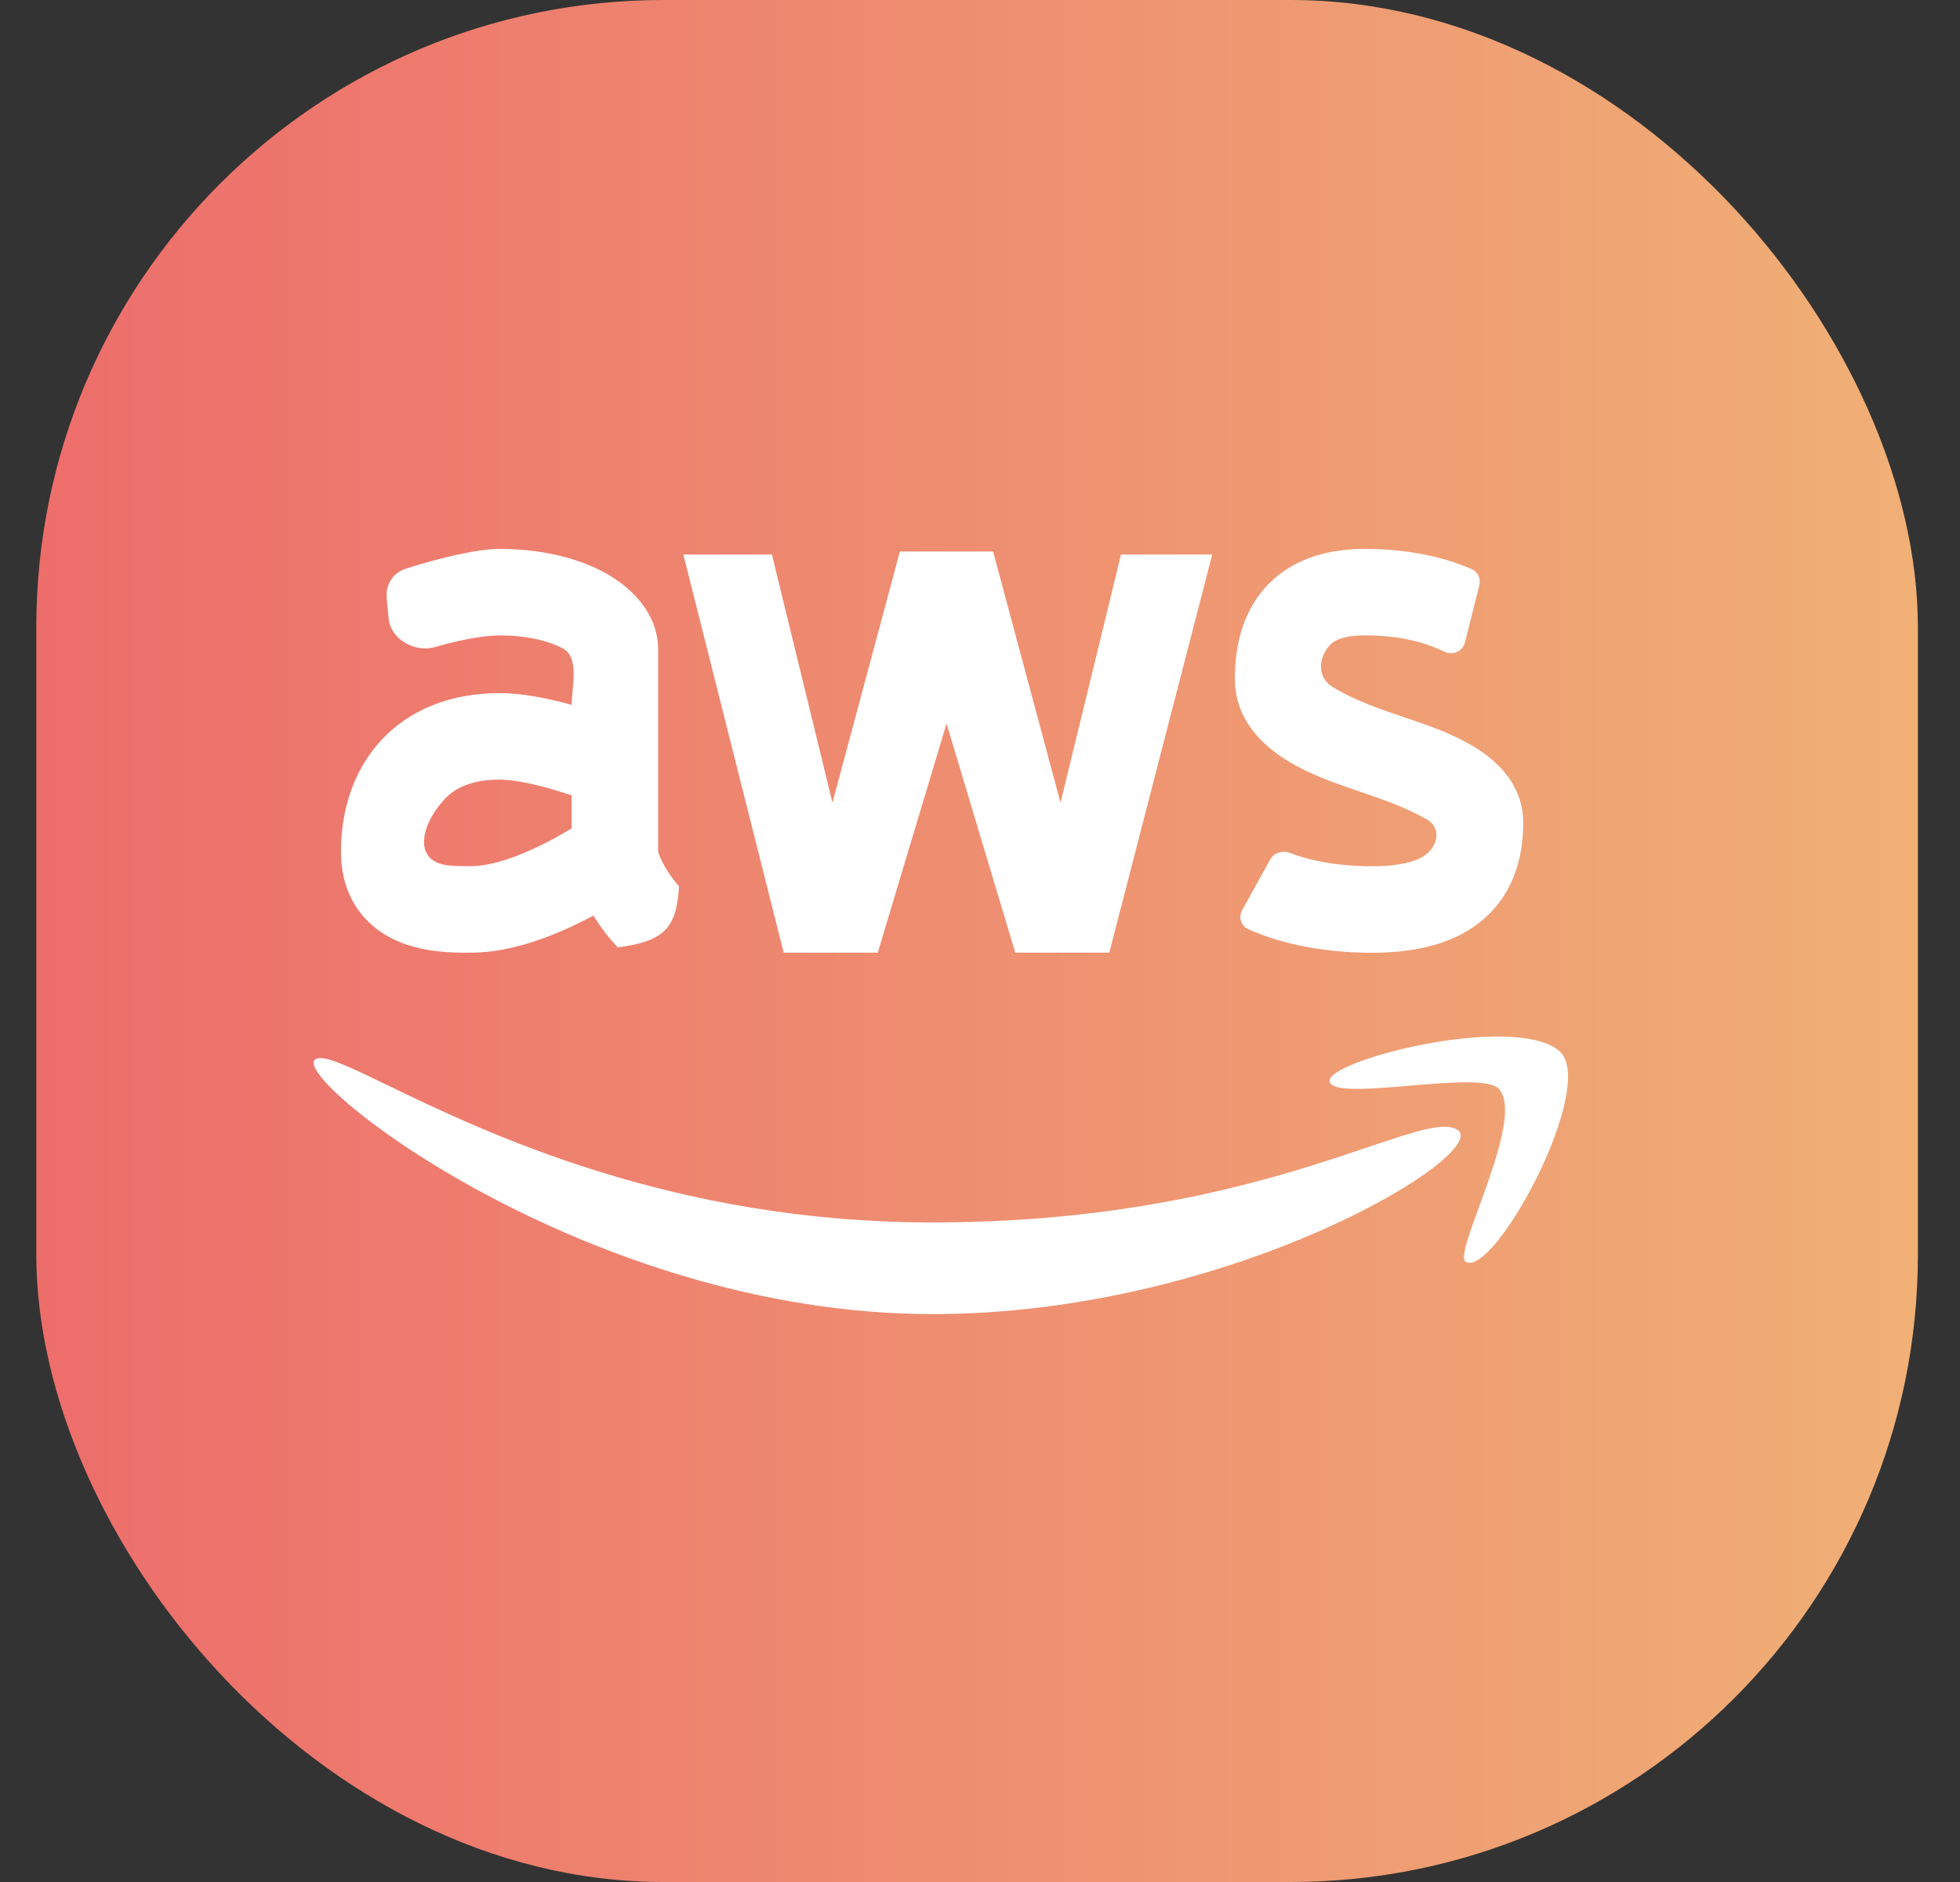
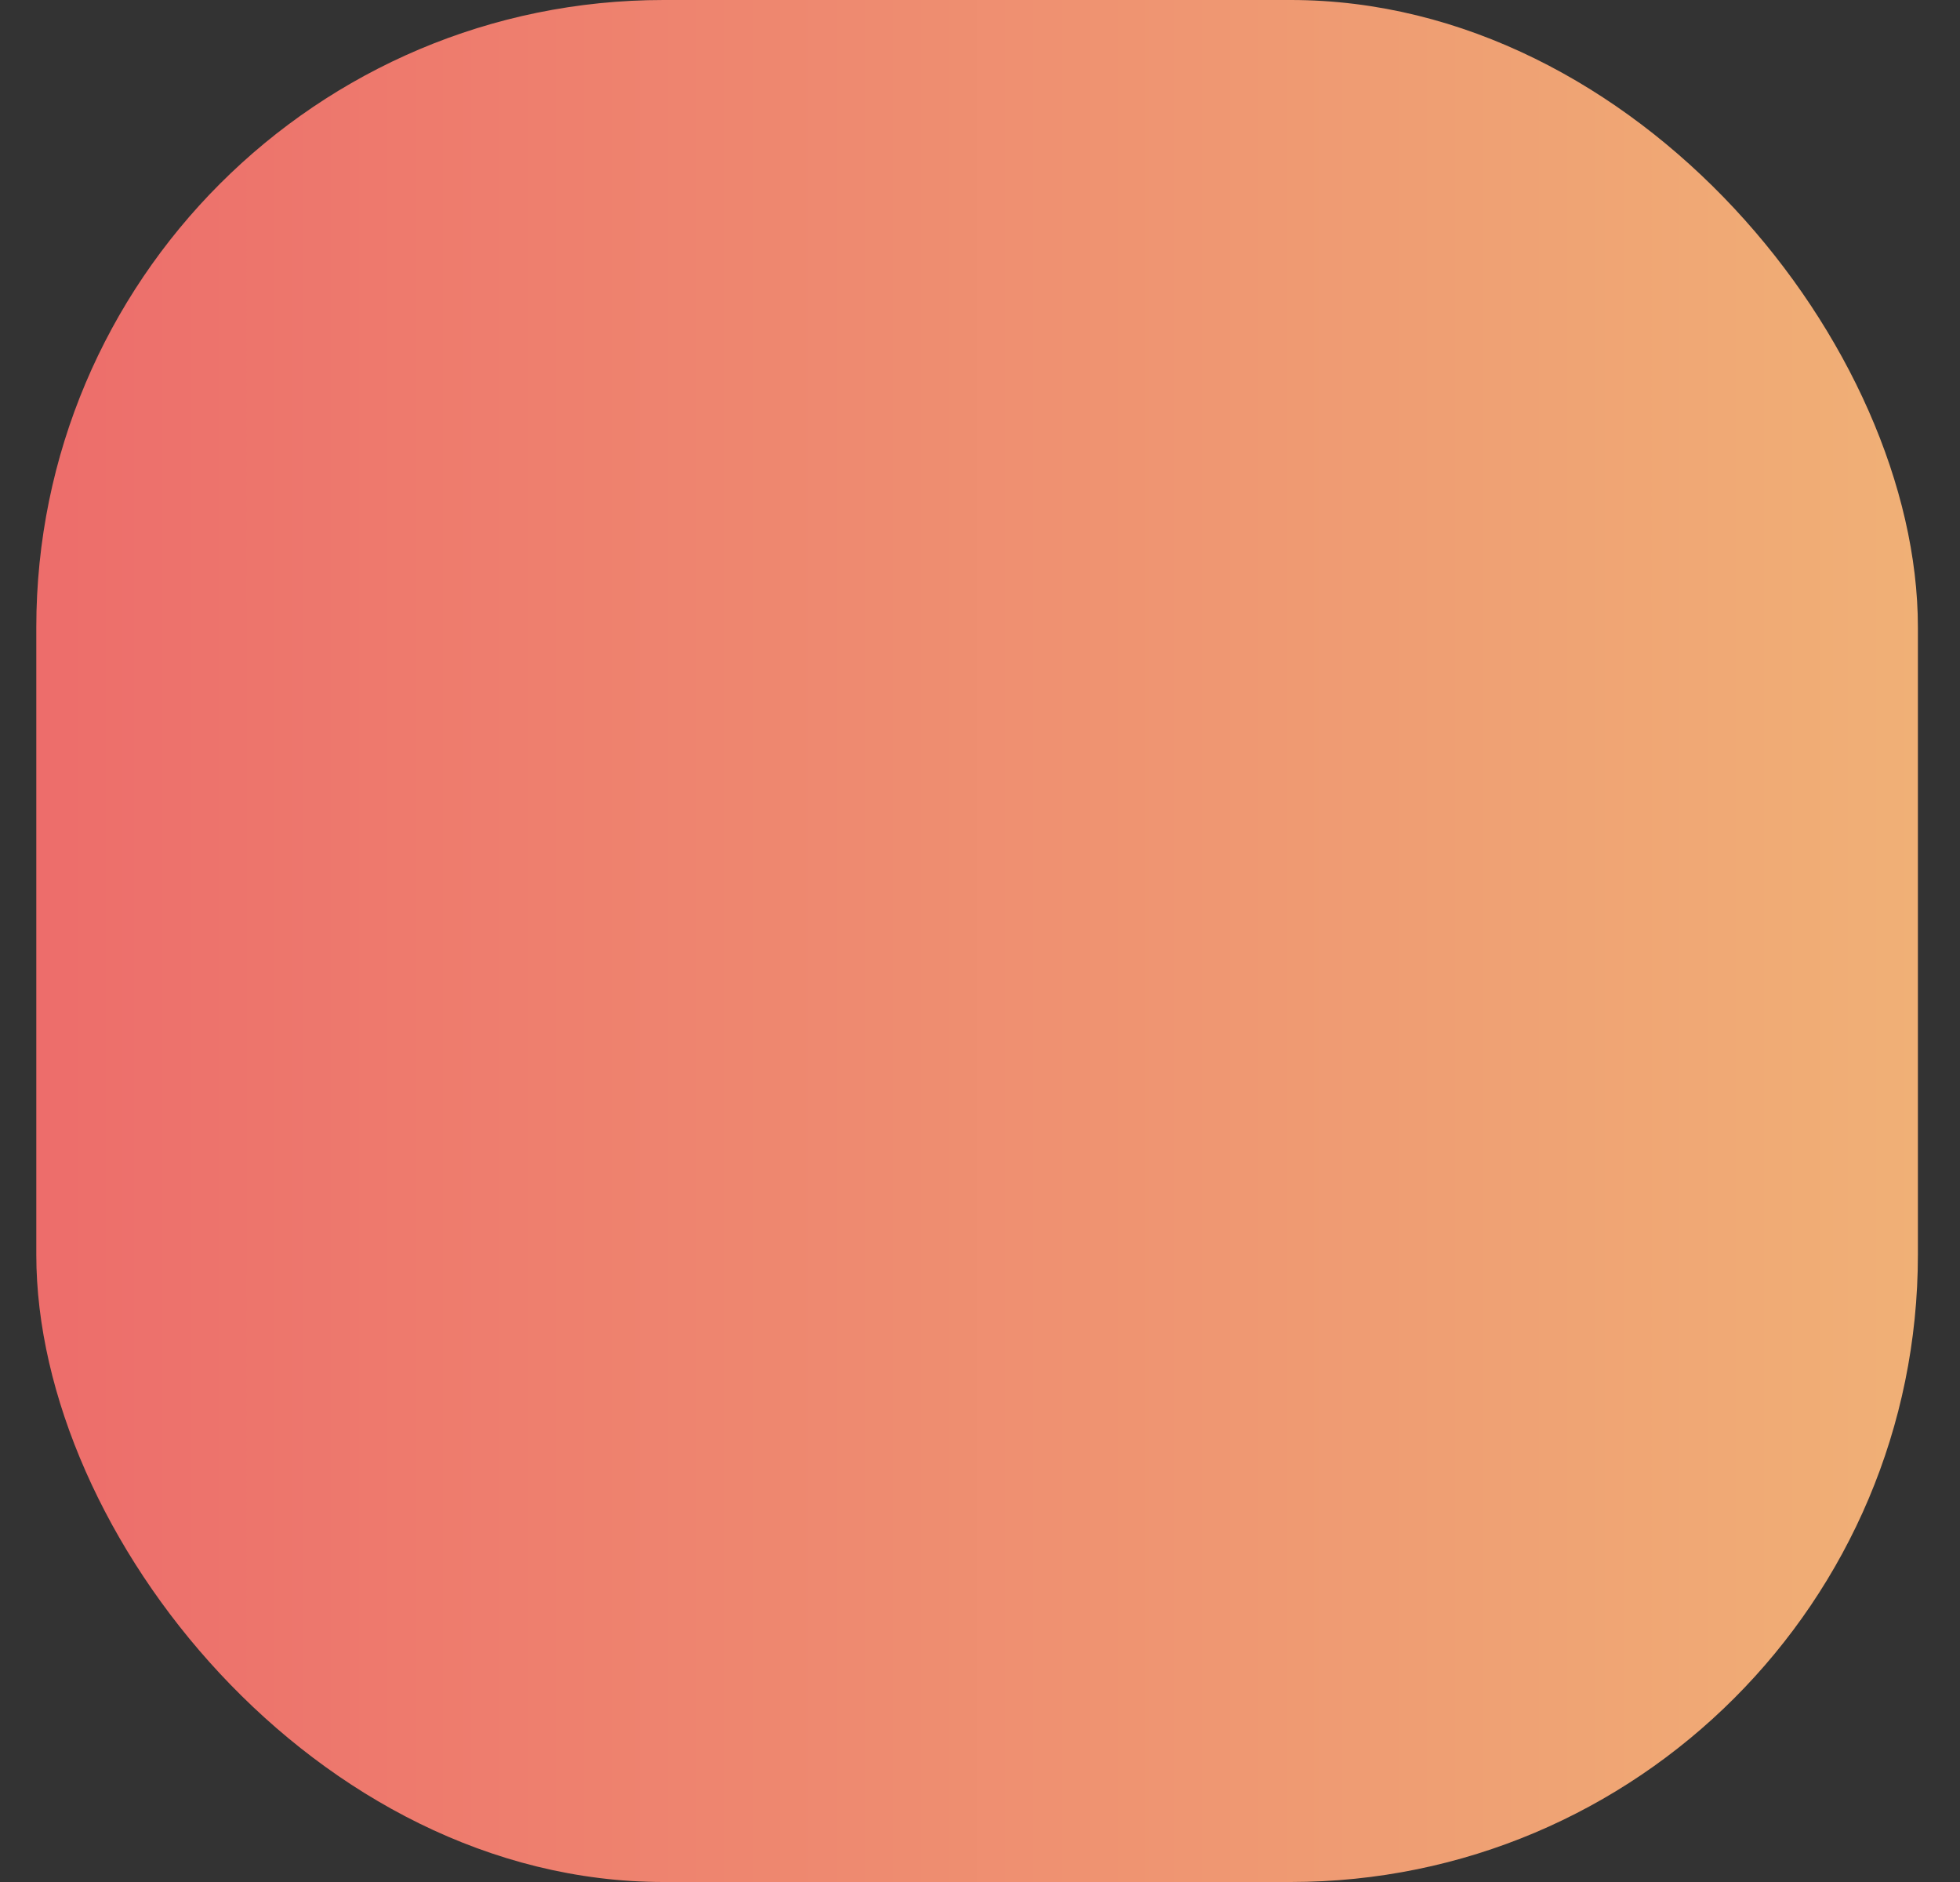
<svg xmlns="http://www.w3.org/2000/svg" width="25" height="24" fill="none" viewBox="0 0 25 24" id="amazon-web-service">
  <rect x="0" y="0" width="25" height="24" fill="#333333" stroke="none" />
  <rect width="24" height="24" x=".463" fill="url(#paint0_linear_302_4690)" rx="8" />
-   <path fill="#fff" fill-rule="evenodd" d="M16.137 7.494C16.448 7.147 16.896 7 17.406 7C18.035 7 18.471 7.13 18.769 7.256C18.849 7.29 18.891 7.379 18.869 7.464L18.686 8.191C18.658 8.305 18.532 8.361 18.426 8.311C18.208 8.209 17.906 8.103 17.406 8.103C17.102 8.103 16.999 8.186 16.961 8.229C16.809 8.399 16.805 8.641 16.994 8.758C17.275 8.931 17.588 9.037 17.903 9.144C18.193 9.242 18.484 9.341 18.749 9.492C19.028 9.651 19.429 9.959 19.429 10.494C19.429 10.989 19.272 11.458 18.856 11.776C18.469 12.072 17.95 12.162 17.393 12.149C16.697 12.133 16.209 11.979 15.919 11.848C15.827 11.807 15.795 11.694 15.844 11.606L16.201 10.962C16.25 10.873 16.362 10.841 16.457 10.878C16.64 10.949 16.954 11.035 17.419 11.046C17.873 11.057 18.091 10.973 18.186 10.899C18.35 10.774 18.378 10.551 18.201 10.45C17.931 10.296 17.638 10.195 17.345 10.095C17.025 9.986 16.706 9.877 16.415 9.697C16.117 9.513 15.751 9.187 15.751 8.655C15.751 8.261 15.838 7.83 16.137 7.494ZM12.667 7.033H11.478L10.618 10.236L9.846 7.071H8.716L9.996 12.149H11.196L12.073 9.227L12.95 12.149H14.149L15.462 7.071H14.299L13.527 10.236L12.667 7.033ZM19.12 13.887C19.006 13.758 18.482 13.803 17.978 13.845C17.478 13.888 16.998 13.928 16.96 13.796C16.883 13.531 19.288 12.915 19.883 13.397C20.4 13.817 19.065 16.292 18.697 16.092C18.624 16.053 18.733 15.754 18.868 15.384C19.069 14.832 19.328 14.122 19.12 13.887ZM11.894 15.589C8.564 15.589 6.177 14.435 4.945 13.84C4.429 13.59 4.115 13.439 4.019 13.511C3.695 13.754 7.494 16.758 11.894 16.758C15.742 16.758 19.071 14.68 18.584 14.404C18.41 14.305 18.045 14.428 17.455 14.627C16.395 14.985 14.607 15.589 11.894 15.589ZM6.372 8.103C6.742 8.103 7.016 8.181 7.178 8.268C7.347 8.359 7.324 8.605 7.303 8.814C7.297 8.877 7.291 8.937 7.291 8.989C7.014 8.911 6.676 8.839 6.372 8.839C5.752 8.839 5.227 9.046 4.86 9.442C4.501 9.832 4.349 10.345 4.349 10.862C4.349 11.142 4.42 11.398 4.574 11.61C4.725 11.819 4.924 11.944 5.109 12.018C5.44 12.15 5.807 12.15 5.982 12.149H6.004C6.553 12.149 7.111 11.913 7.485 11.72C7.514 11.705 7.542 11.691 7.569 11.676C7.673 11.843 7.791 11.992 7.881 12.082C8.452 12.005 8.632 11.852 8.661 11.302C8.638 11.279 8.559 11.184 8.486 11.061C8.452 11.002 8.426 10.949 8.41 10.906C8.399 10.877 8.396 10.861 8.395 10.857L8.395 8.287C8.395 7.798 8.022 7.468 7.699 7.295C7.345 7.106 6.884 7 6.372 7C6.067 7 5.555 7.13 5.17 7.254C5.012 7.305 4.915 7.461 4.932 7.627L4.957 7.886C4.983 8.156 5.295 8.327 5.555 8.25C5.849 8.163 6.169 8.103 6.372 8.103ZM7.291 10.143V10.564C7.204 10.617 7.098 10.678 6.98 10.739C6.64 10.914 6.278 11.046 6.004 11.046C5.91 11.046 5.82 11.046 5.729 11.037C5.264 10.993 5.359 10.528 5.671 10.191C5.793 10.058 6.004 9.942 6.372 9.942C6.577 9.942 6.877 10.012 7.163 10.101C7.208 10.115 7.251 10.129 7.291 10.143Z" clip-rule="evenodd" />
  <defs>
    <linearGradient id="paint0_linear_302_4690" x1=".463" x2="24.463" y1="12" y2="12" gradientUnits="userSpaceOnUse">
      <stop stop-color="#ED6D6B" />
      <stop offset="1" stop-color="#F0B076" />
    </linearGradient>
  </defs>
</svg>